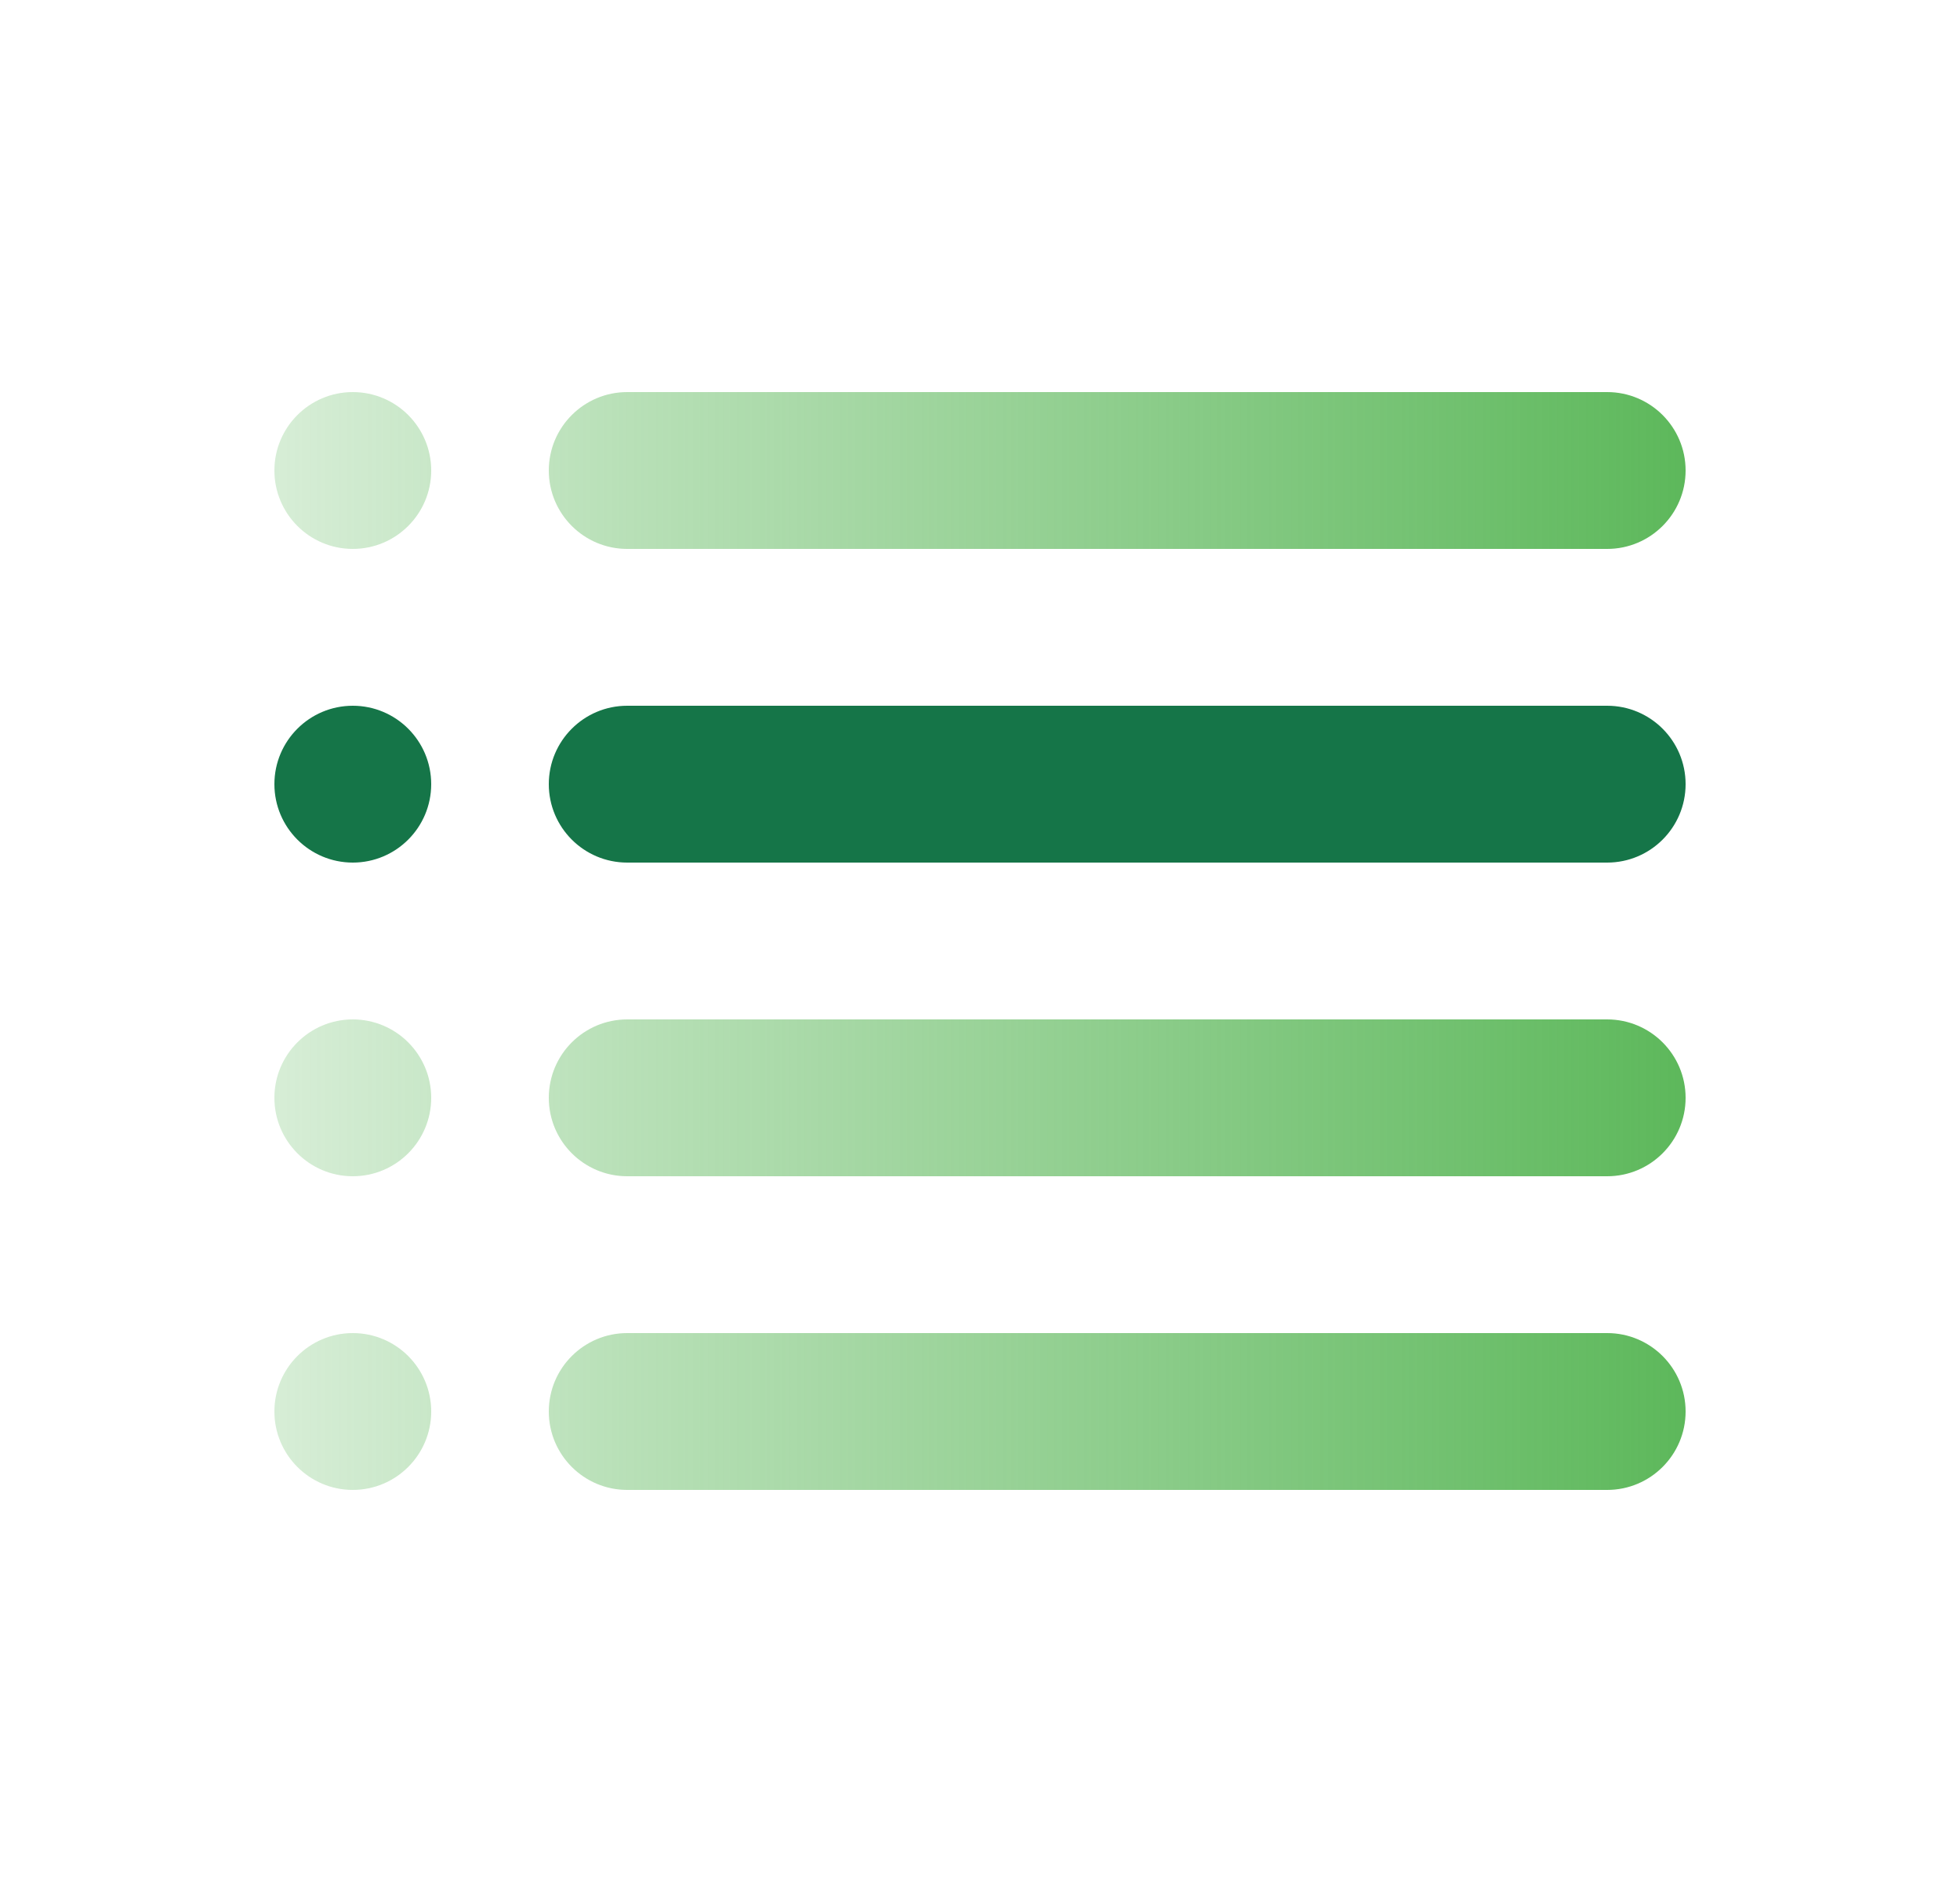
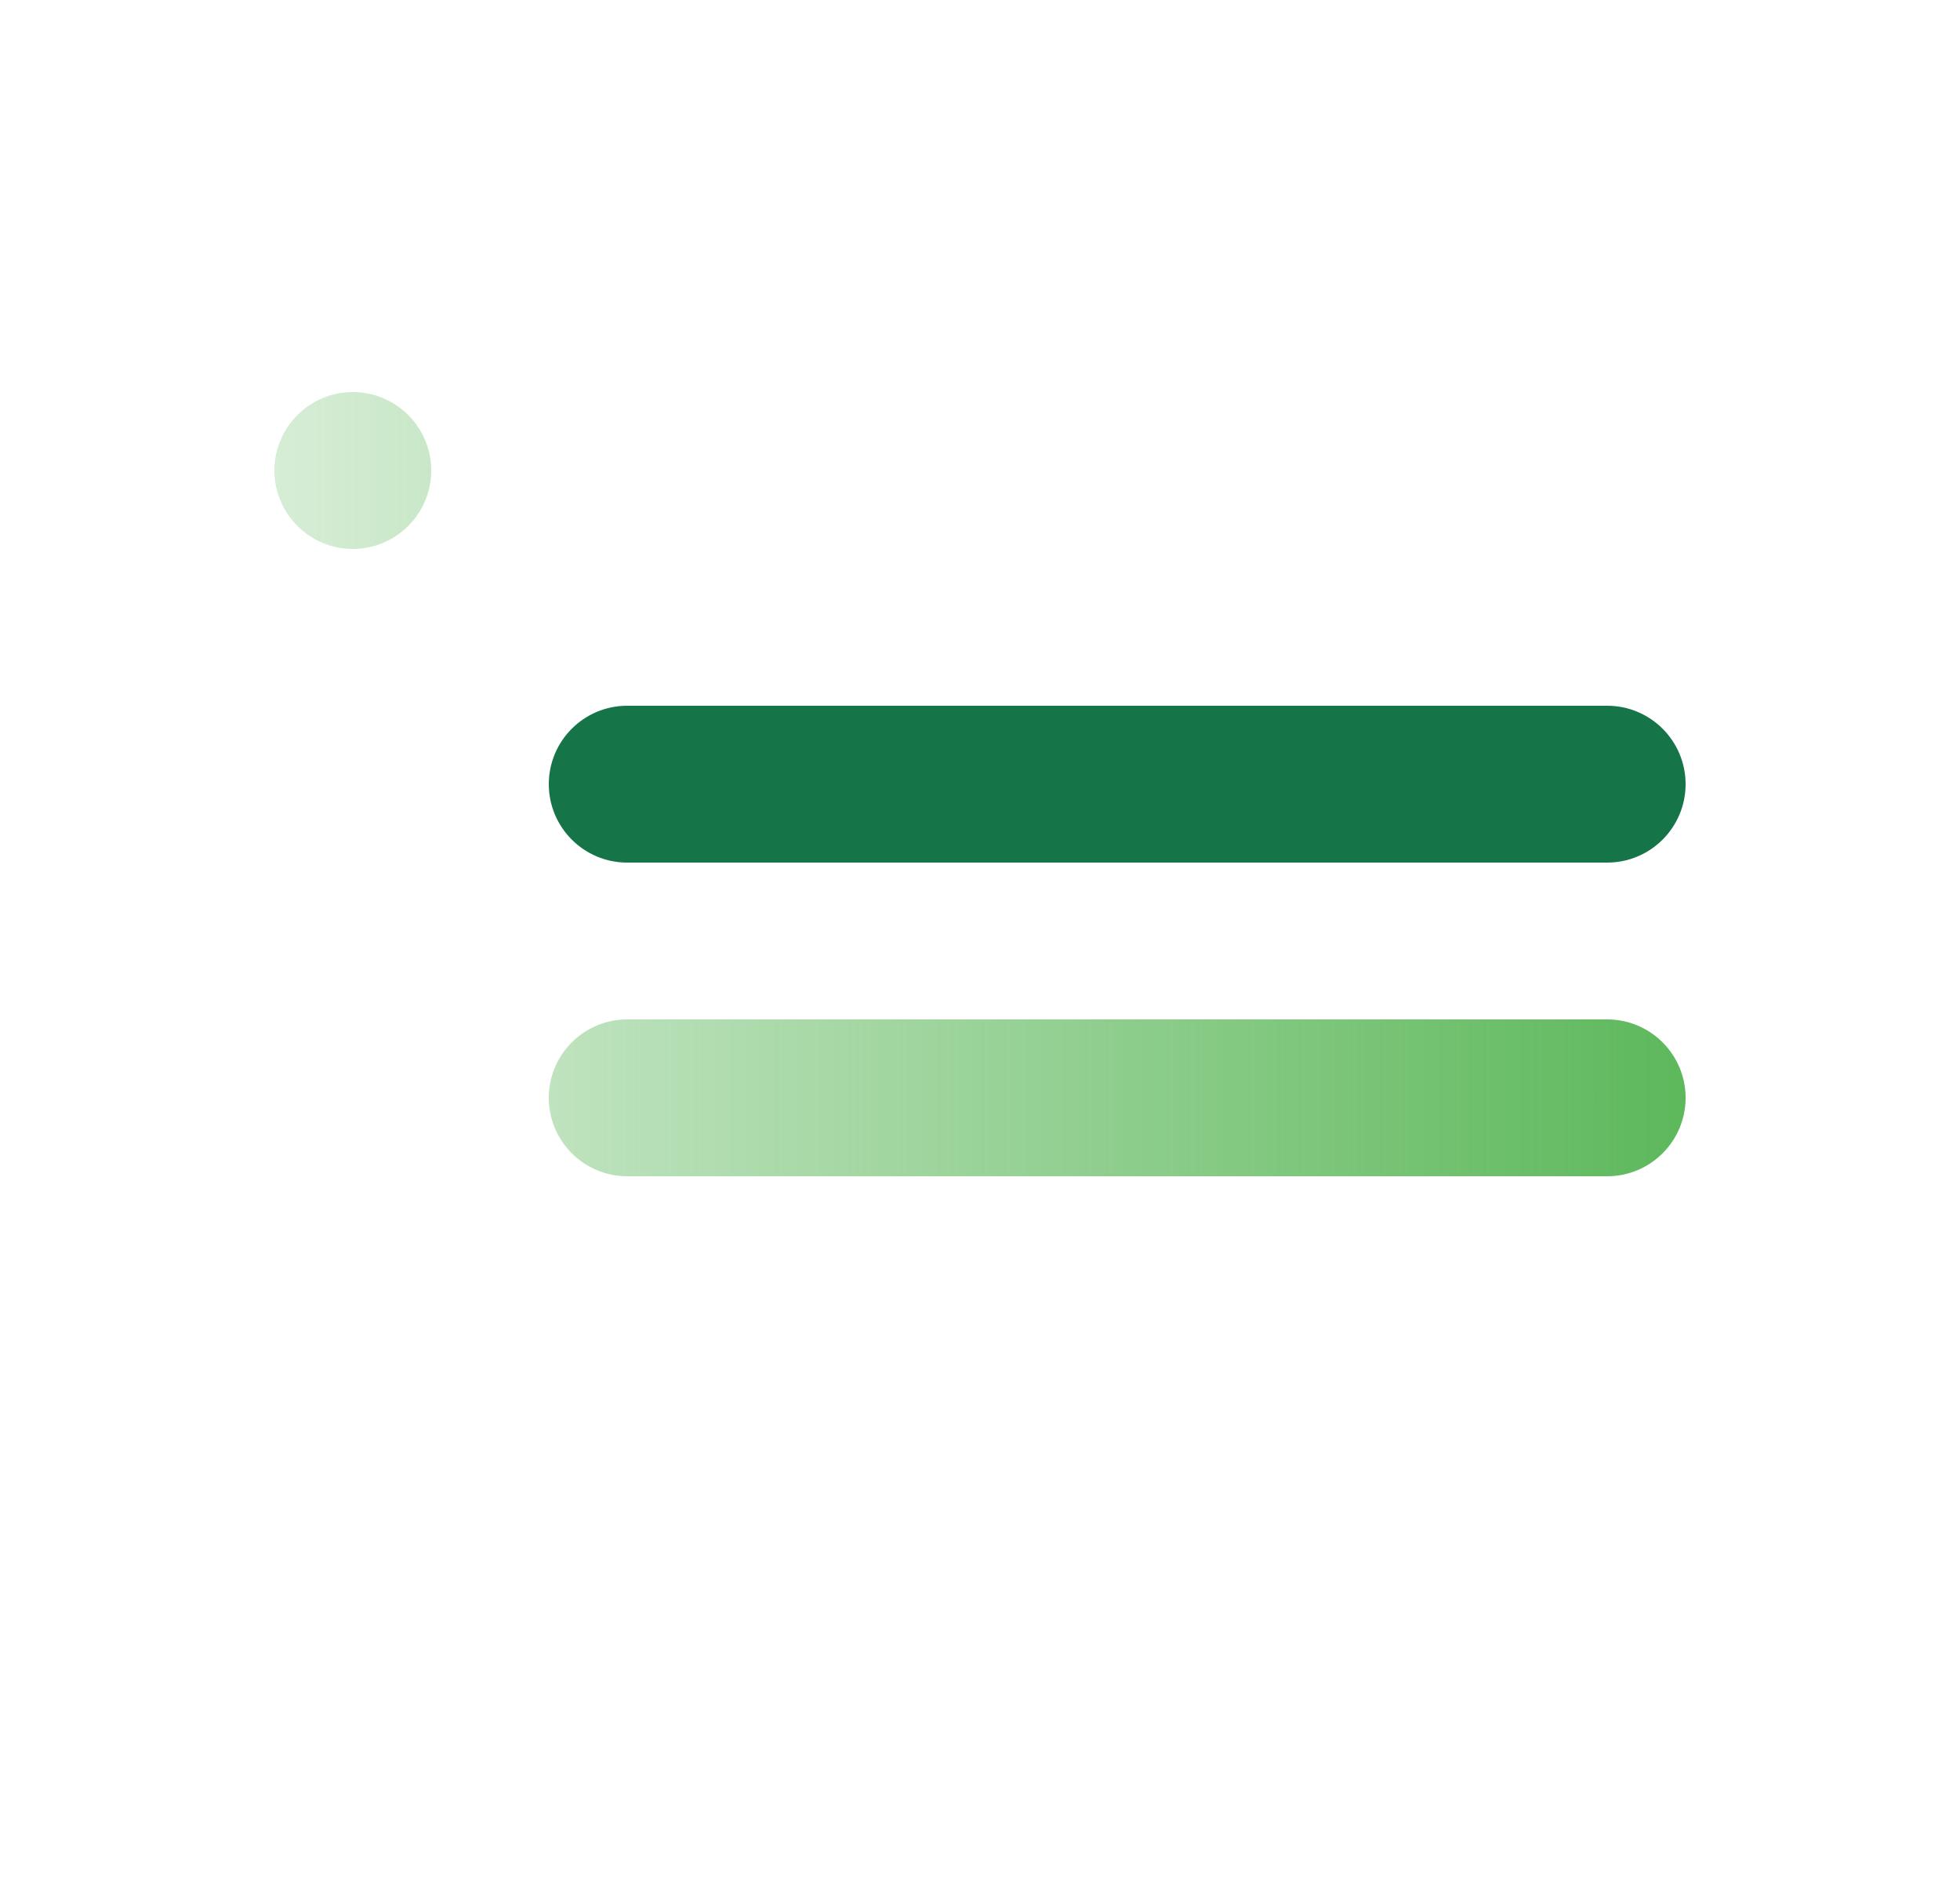
<svg xmlns="http://www.w3.org/2000/svg" width="25" height="24" viewBox="0 0 25 24" fill="none">
-   <path d="M8 19C7.448 19 7 18.552 7 18C7 17.448 7.448 17 8 17L20.5 17C21.052 17 21.5 17.448 21.5 18C21.5 18.552 21.052 19 20.5 19L8 19Z" fill="url(#paint0_linear_1138_3748)" />
-   <path d="M4.5 19C3.948 19 3.5 18.552 3.5 18C3.5 17.448 3.948 17 4.5 17C5.052 17 5.5 17.448 5.5 18C5.5 18.552 5.052 19 4.5 19Z" fill="url(#paint1_linear_1138_3748)" />
  <path d="M8 15C7.448 15 7 14.552 7 14C7 13.448 7.448 13 8 13L20.5 13C21.052 13 21.5 13.448 21.5 14C21.5 14.552 21.052 15 20.5 15L8 15Z" fill="url(#paint2_linear_1138_3748)" />
-   <path d="M4.5 15C3.948 15 3.5 14.552 3.5 14C3.5 13.448 3.948 13 4.5 13C5.052 13 5.5 13.448 5.5 14C5.5 14.552 5.052 15 4.5 15Z" fill="url(#paint3_linear_1138_3748)" />
  <path d="M8 11C7.448 11 7 10.552 7 10C7 9.448 7.448 9 8 9L20.5 9C21.052 9 21.5 9.448 21.5 10C21.5 10.552 21.052 11 20.5 11L8 11Z" fill="#157548" />
-   <path d="M4.5 11C3.948 11 3.5 10.552 3.5 10C3.5 9.448 3.948 9 4.5 9C5.052 9 5.5 9.448 5.5 10C5.5 10.552 5.052 11 4.5 11Z" fill="#157548" />
-   <path d="M8 7C7.448 7 7 6.552 7 6C7 5.448 7.448 5 8 5L20.5 5C21.052 5 21.5 5.448 21.5 6C21.5 6.552 21.052 7 20.5 7L8 7Z" fill="url(#paint4_linear_1138_3748)" />
  <path d="M4.5 7C3.948 7 3.5 6.552 3.5 6C3.5 5.448 3.948 5 4.5 5C5.052 5 5.5 5.448 5.5 6C5.5 6.552 5.052 7 4.5 7Z" fill="url(#paint5_linear_1138_3748)" />
  <defs>
    <linearGradient id="paint0_linear_1138_3748" x1="3.5" y1="18" x2="21.5" y2="18" gradientUnits="userSpaceOnUse">
      <stop stop-color="#5DB85B" stop-opacity="0.25" />
      <stop offset="1" stop-color="#5DB85B" />
    </linearGradient>
    <linearGradient id="paint1_linear_1138_3748" x1="3.5" y1="18" x2="21.5" y2="18" gradientUnits="userSpaceOnUse">
      <stop stop-color="#5DB85B" stop-opacity="0.25" />
      <stop offset="1" stop-color="#5DB85B" />
    </linearGradient>
    <linearGradient id="paint2_linear_1138_3748" x1="3.5" y1="14" x2="21.5" y2="14" gradientUnits="userSpaceOnUse">
      <stop stop-color="#5DB85B" stop-opacity="0.25" />
      <stop offset="1" stop-color="#5DB85B" />
    </linearGradient>
    <linearGradient id="paint3_linear_1138_3748" x1="3.5" y1="14" x2="21.5" y2="14" gradientUnits="userSpaceOnUse">
      <stop stop-color="#5DB85B" stop-opacity="0.25" />
      <stop offset="1" stop-color="#5DB85B" />
    </linearGradient>
    <linearGradient id="paint4_linear_1138_3748" x1="3.5" y1="6" x2="21.5" y2="6" gradientUnits="userSpaceOnUse">
      <stop stop-color="#5DB85B" stop-opacity="0.25" />
      <stop offset="1" stop-color="#5DB85B" />
    </linearGradient>
    <linearGradient id="paint5_linear_1138_3748" x1="3.5" y1="6" x2="21.5" y2="6" gradientUnits="userSpaceOnUse">
      <stop stop-color="#5DB85B" stop-opacity="0.25" />
      <stop offset="1" stop-color="#5DB85B" />
    </linearGradient>
  </defs>
</svg>